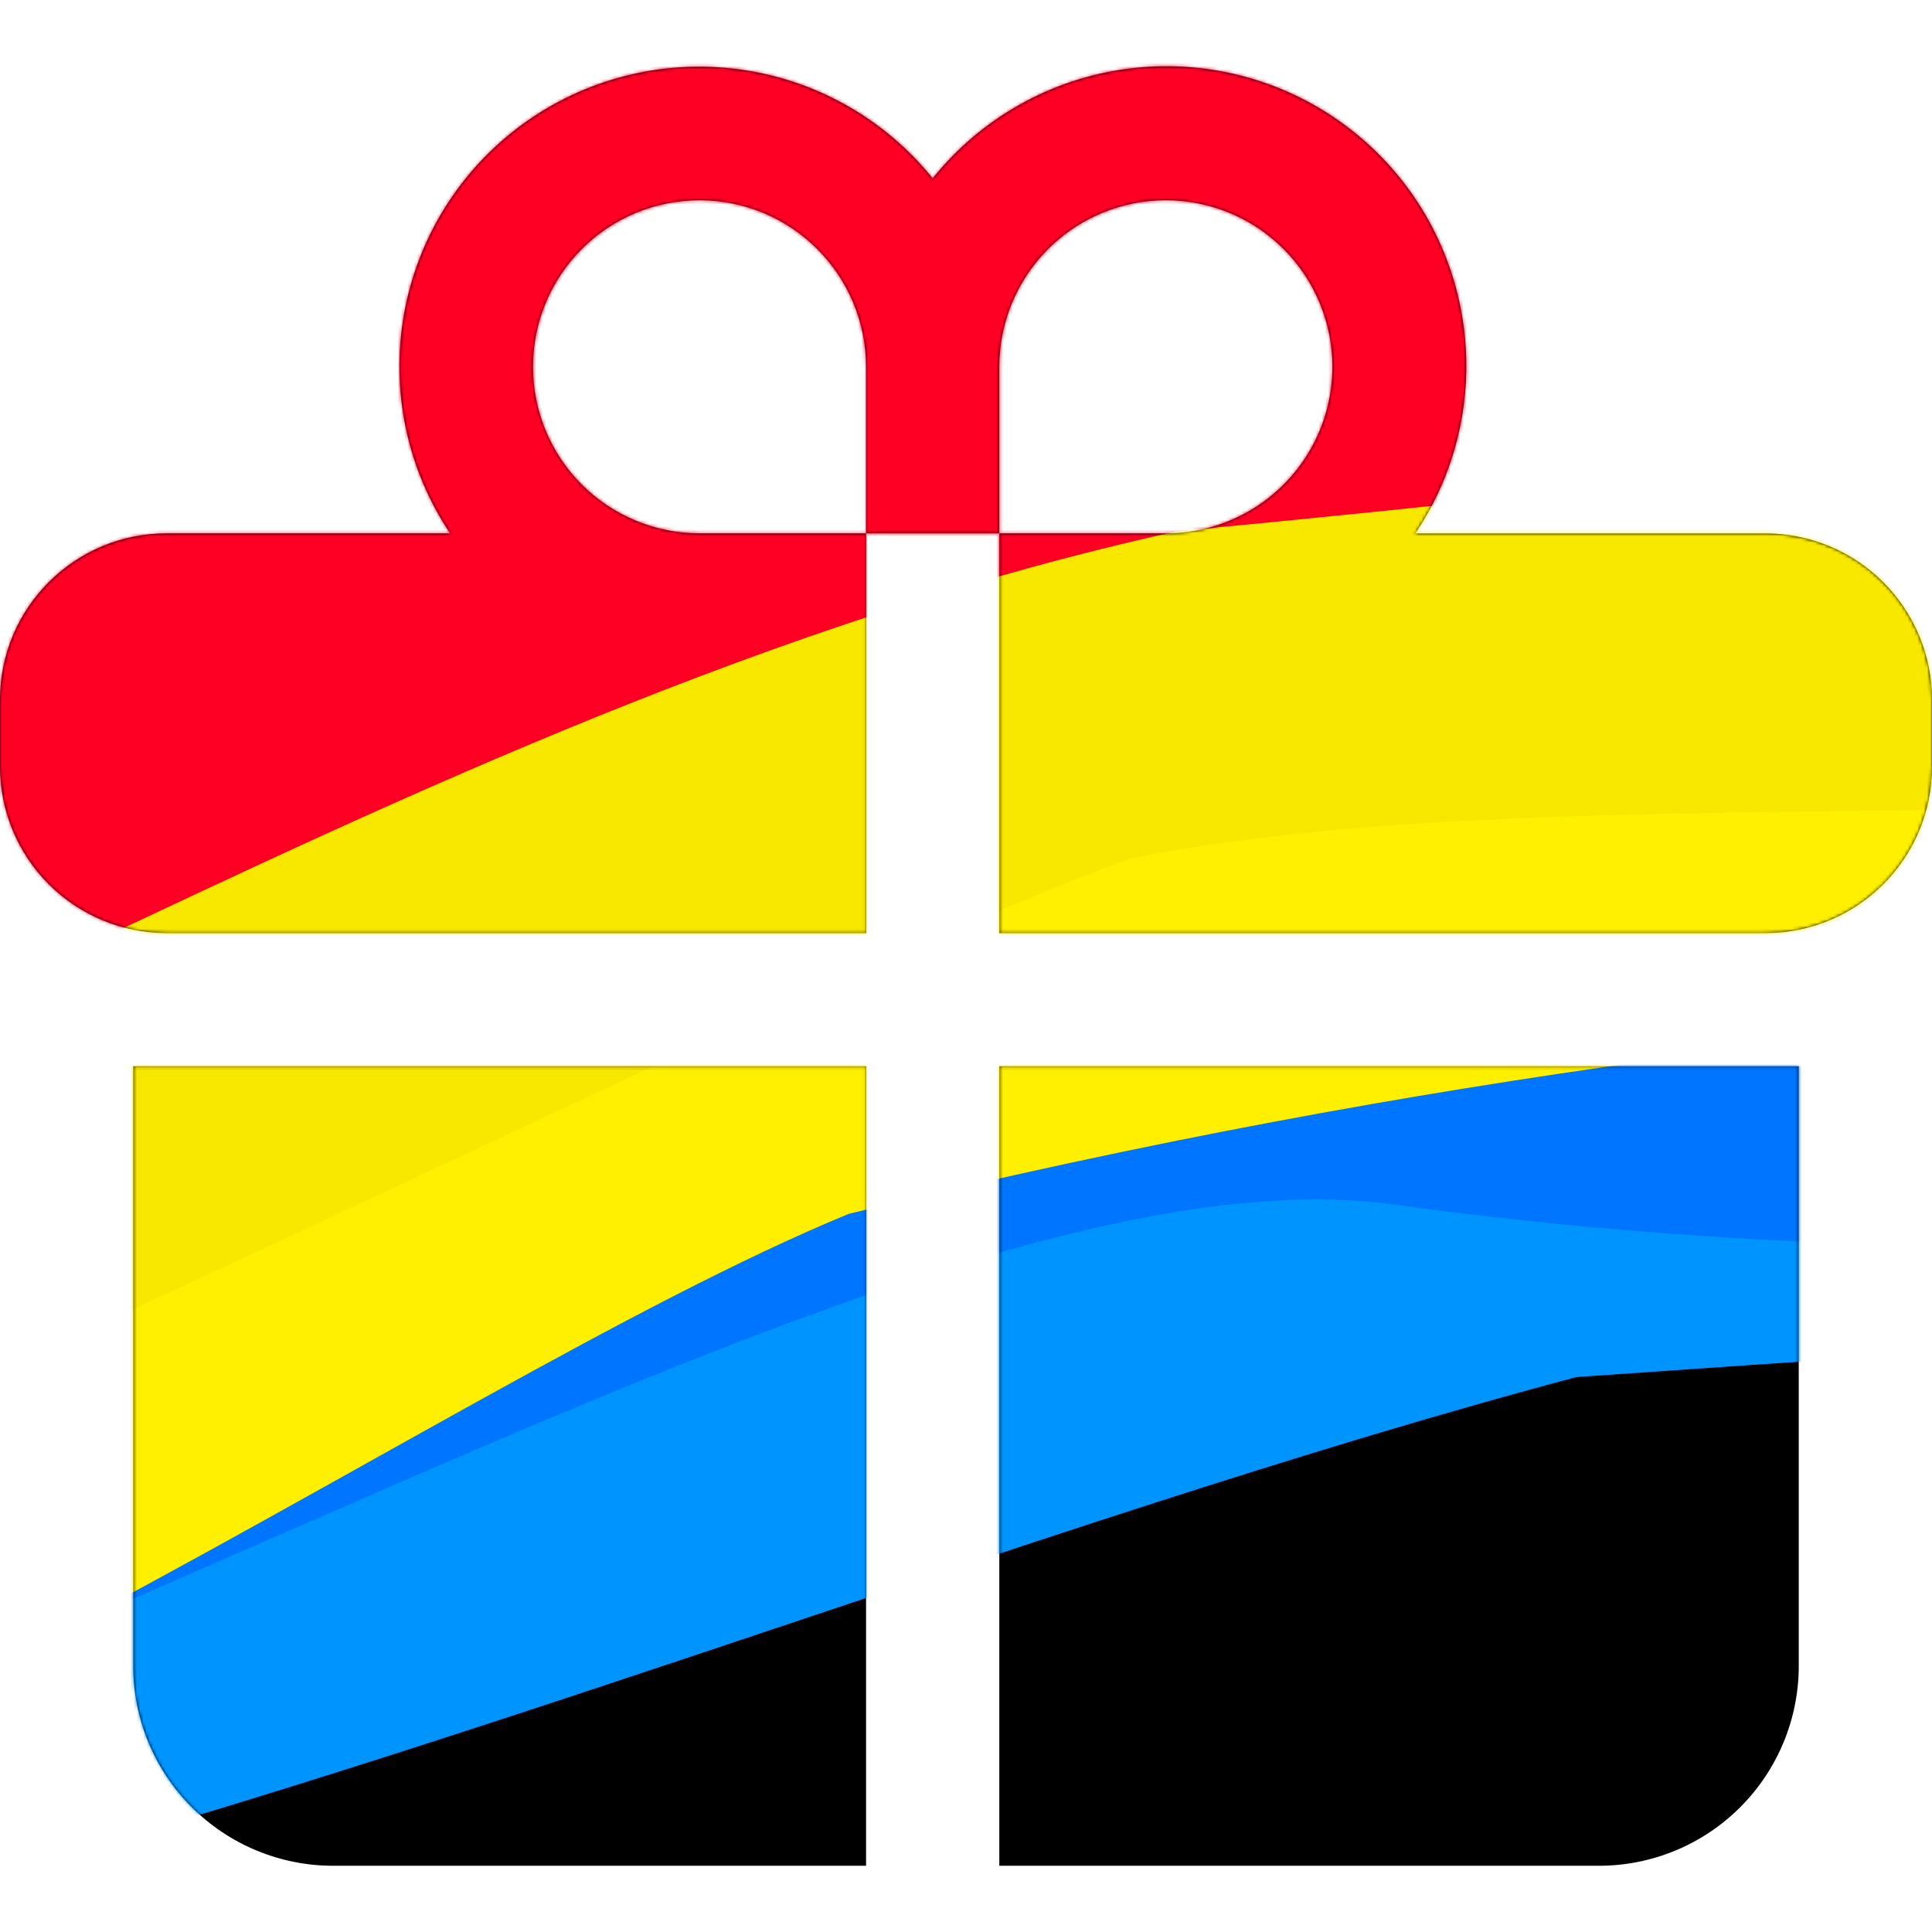
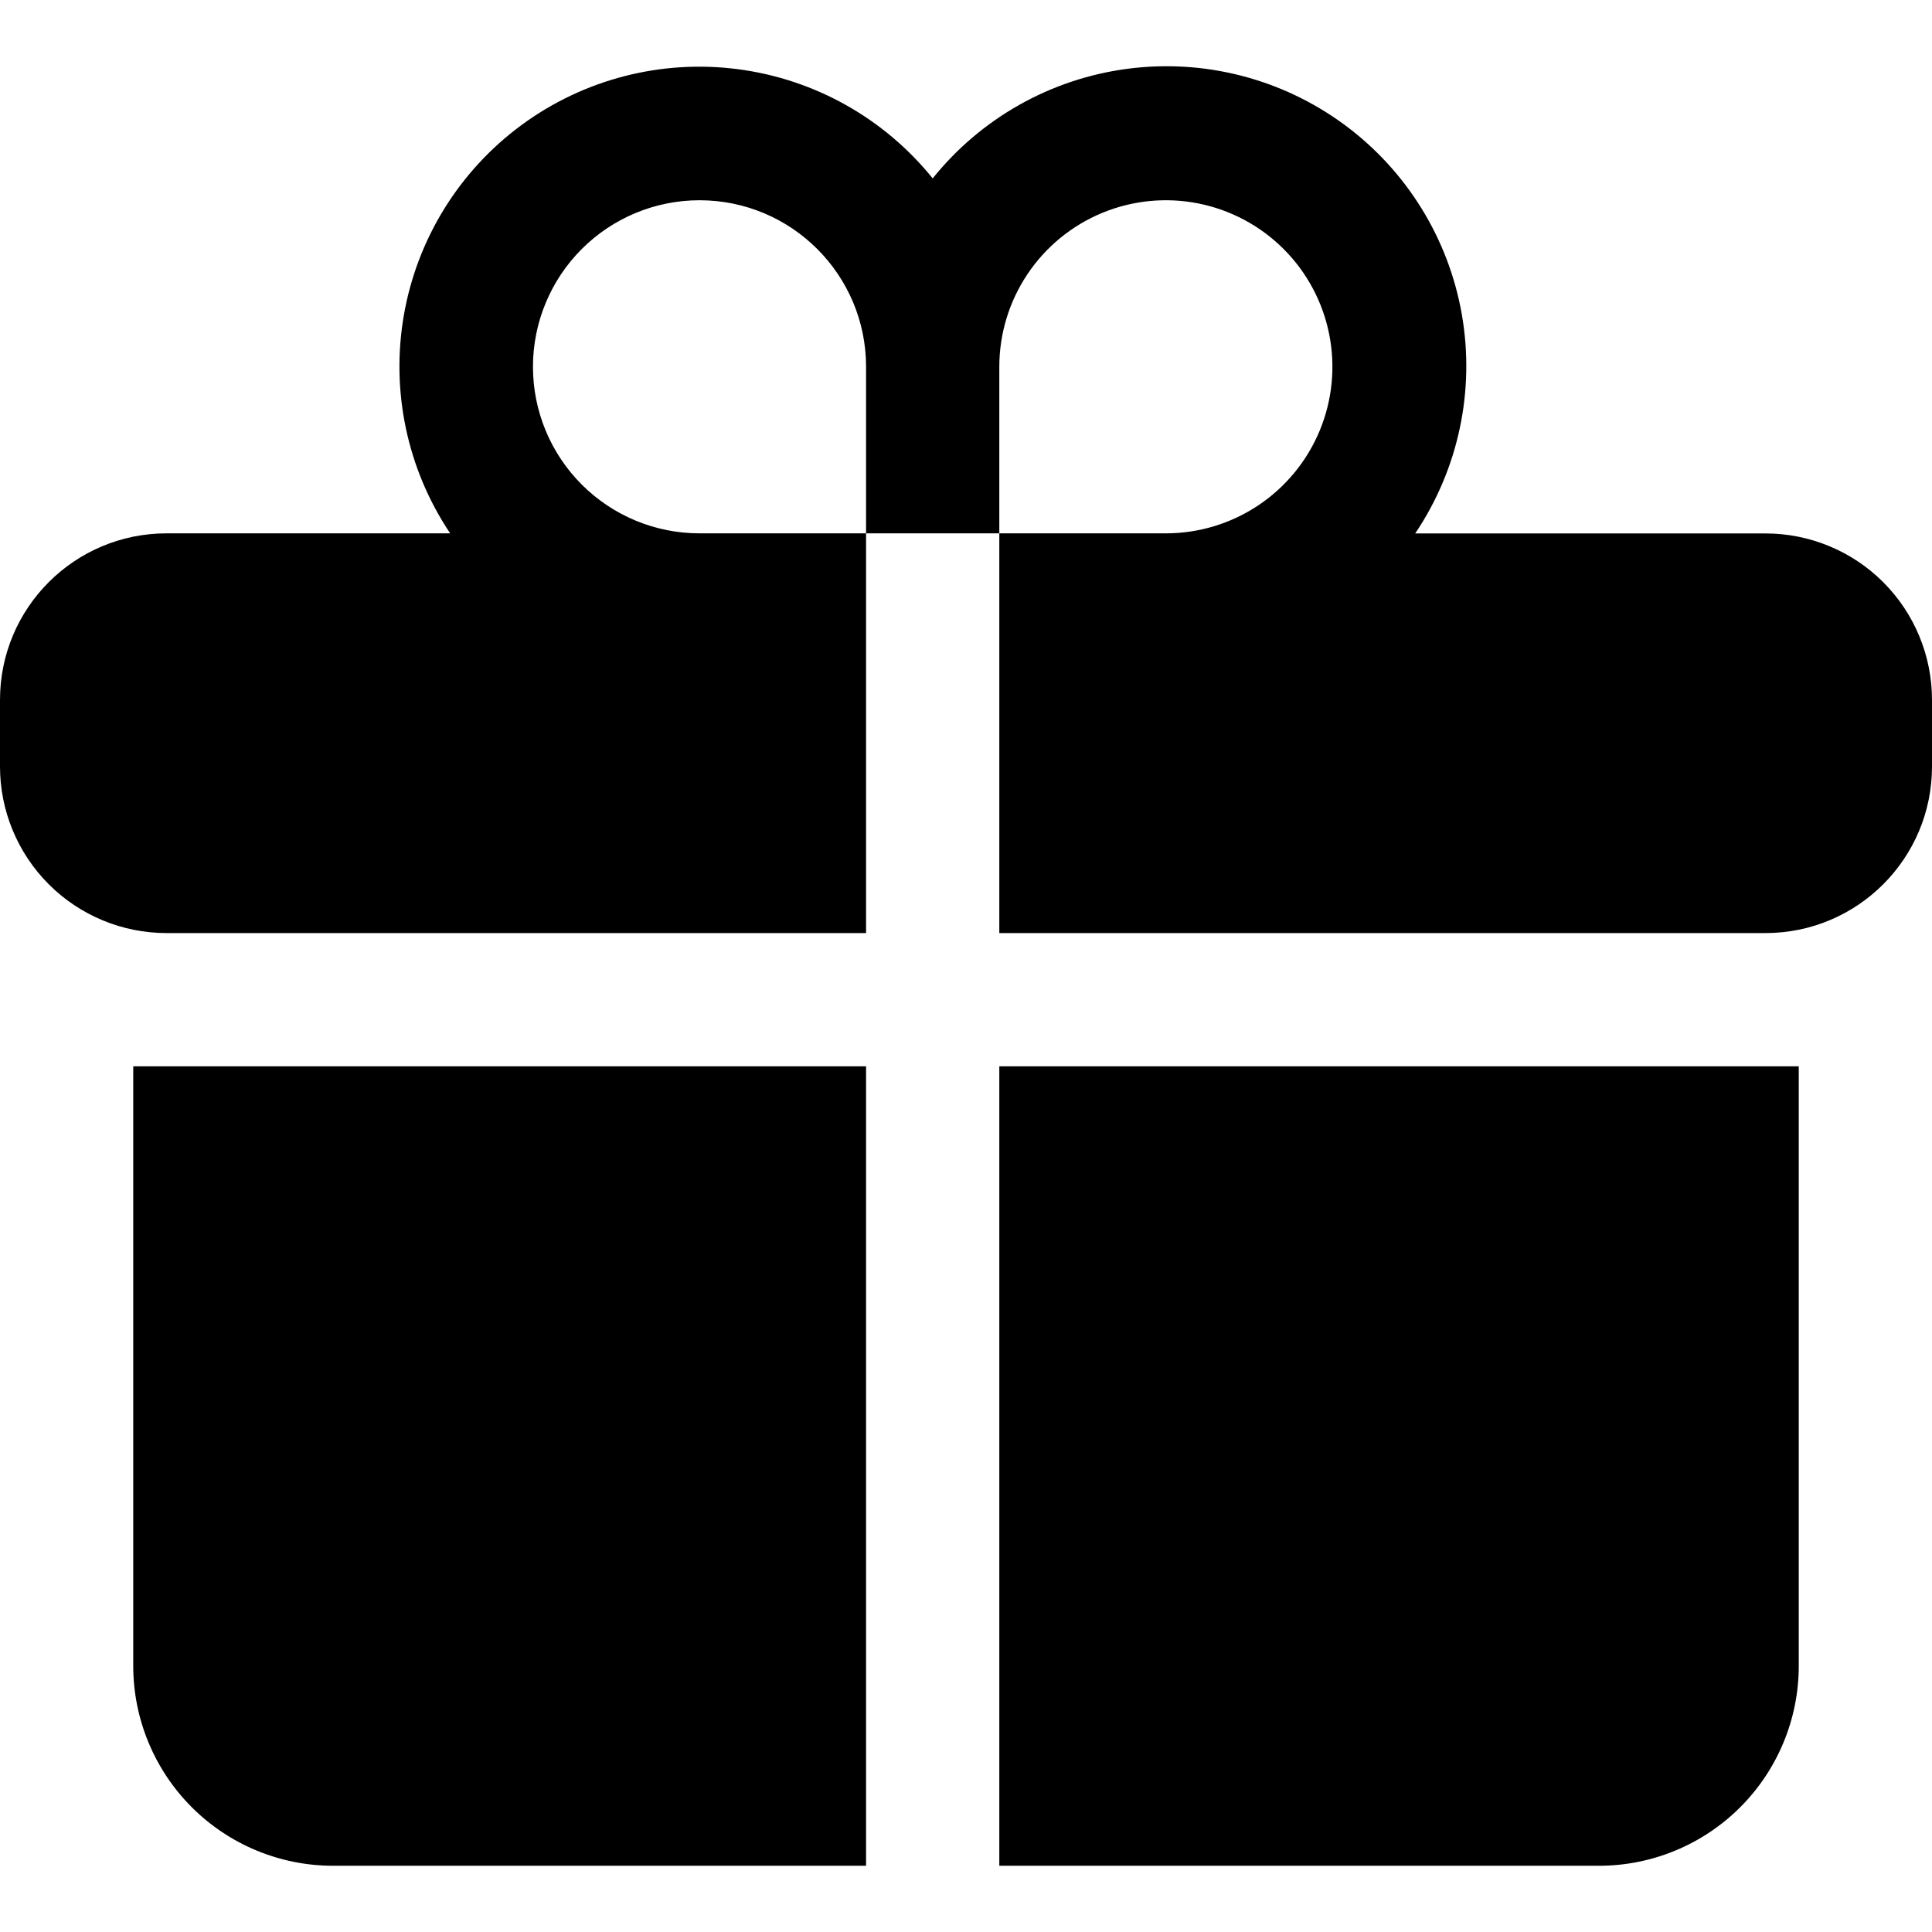
<svg xmlns="http://www.w3.org/2000/svg" width="600" height="600" viewBox="0 0 600 600" fill="none">
  <g clip-path="url(#clip0_43_2)">
    <path d="M217.241 62.189C203.523 62.189 190.367 67.638 180.667 77.339C170.967 87.039 165.517 100.195 165.517 113.913C165.517 127.631 170.967 140.787 180.667 150.488C190.367 160.188 203.523 165.637 217.241 165.637H268.966V289.775H51.724C38.006 289.775 24.85 284.326 15.15 274.626C5.449 264.925 0 251.769 0 238.051V217.361C0 188.782 23.172 165.637 51.724 165.637H139.807C126.456 145.712 121.31 121.402 125.442 97.776C129.573 74.15 142.663 53.029 161.983 38.817C181.303 24.604 205.363 18.396 229.148 21.486C252.933 24.576 274.608 36.725 289.655 55.403C304.687 36.671 326.377 24.472 350.191 21.357C374.006 18.241 398.103 24.449 417.448 38.684C436.793 52.918 449.889 74.078 453.999 97.741C458.109 121.405 452.916 145.741 439.503 165.665H548.276C555.067 165.661 561.792 166.996 568.068 169.592C574.343 172.188 580.045 175.996 584.849 180.797C589.652 185.597 593.462 191.298 596.062 197.572C598.662 203.845 600 210.57 600 217.361V238.051C600 266.63 576.828 289.775 548.276 289.775H310.345V165.637H362.069C372.299 165.637 382.299 162.604 390.805 156.92C399.311 151.237 405.941 143.158 409.856 133.707C413.771 124.256 414.795 113.856 412.799 103.822C410.803 93.789 405.877 84.572 398.643 77.339C391.41 70.105 382.193 65.179 372.16 63.183C362.126 61.187 351.726 62.211 342.275 66.126C332.824 70.041 324.745 76.671 319.062 85.177C313.378 93.683 310.345 103.683 310.345 113.913V165.637H268.966V113.913C268.966 85.334 245.793 62.189 217.241 62.189ZM268.966 331.154H41.379V517.361C41.379 533.823 47.919 549.611 59.559 561.251C71.199 572.891 86.987 579.43 103.448 579.43H268.966V331.154ZM310.345 331.154V579.43H496.552C513.013 579.43 528.801 572.891 540.441 561.251C552.081 549.611 558.621 533.823 558.621 517.361V331.154H310.345Z" fill="black" />
    <mask id="mask0_43_2" style="mask-type:alpha" maskUnits="userSpaceOnUse" x="0" y="20" width="600" height="560">
-       <path d="M217.241 62.189C203.523 62.189 190.367 67.638 180.667 77.339C170.967 87.039 165.517 100.195 165.517 113.913C165.517 127.631 170.967 140.787 180.667 150.488C190.367 160.188 203.523 165.637 217.241 165.637H268.966V289.775H51.724C38.006 289.775 24.85 284.326 15.15 274.626C5.449 264.925 0 251.769 0 238.051V217.361C0 188.782 23.172 165.637 51.724 165.637H139.807C126.456 145.712 121.31 121.402 125.442 97.776C129.573 74.15 142.663 53.029 161.983 38.817C181.303 24.604 205.363 18.396 229.148 21.486C252.933 24.576 274.608 36.725 289.655 55.403C304.687 36.671 326.377 24.472 350.191 21.357C374.006 18.241 398.103 24.449 417.448 38.684C436.793 52.918 449.889 74.078 453.999 97.741C458.109 121.405 452.916 145.741 439.503 165.665H548.276C555.067 165.661 561.792 166.996 568.068 169.592C574.343 172.188 580.045 175.996 584.849 180.797C589.652 185.597 593.462 191.298 596.062 197.572C598.662 203.845 600 210.57 600 217.361V238.051C600 266.63 576.828 289.775 548.276 289.775H310.345V165.637H362.069C372.299 165.637 382.299 162.604 390.805 156.92C399.311 151.237 405.941 143.158 409.856 133.707C413.771 124.256 414.795 113.856 412.799 103.822C410.803 93.789 405.877 84.572 398.643 77.339C391.41 70.105 382.193 65.179 372.16 63.183C362.126 61.187 351.726 62.211 342.275 66.126C332.824 70.041 324.745 76.671 319.062 85.177C313.378 93.683 310.345 103.683 310.345 113.913V165.637H268.966V113.913C268.966 85.334 245.793 62.189 217.241 62.189ZM268.966 331.154H41.379V517.361C41.379 533.823 47.919 549.611 59.559 561.251C71.199 572.891 86.987 579.43 103.448 579.43H268.966V331.154ZM310.345 331.154V579.43H496.552C513.013 579.43 528.801 572.891 540.441 561.251C552.081 549.611 558.621 533.823 558.621 517.361V331.154H310.345Z" fill="black" />
-     </mask>
+       </mask>
    <g mask="url(#mask0_43_2)">
      <g style="mix-blend-mode:plus-lighter" filter="url(#filter0_f_43_2)">
-         <path d="M1330.19 198.715C1555.29 -77.482 1049.11 -282.999 828.626 -317.169C469.913 -346.284 99.176 -367.512 -262.991 -230.585C-715.698 -59.426 -816.205 279.016 -539.275 544.386C-317.732 756.682 149.098 518.048 489.575 427.661C1088.49 385.466 1162.21 404.824 1330.19 198.715Z" fill="#0094FF" />
-       </g>
+         </g>
      <g style="mix-blend-mode:plus-lighter" filter="url(#filter1_f_43_2)">
        <path d="M1291.14 136.773C1481.81 -134.814 861.024 -321.348 664.314 -348.631C193.011 -362.633 131.584 -346.622 -201.841 -212.183C-618.623 -44.136 -744.965 372.725 -455.999 568.107C-234.06 718.17 226.647 345.281 433.026 374.094C639.405 402.907 1100.46 408.36 1291.14 136.773Z" fill="#0057FF" fill-opacity="0.5" />
      </g>
      <g style="mix-blend-mode:screen" filter="url(#filter2_f_43_2)">
        <path d="M1047.39 248.862C1311.97 158.065 1287.19 53.527 1182.45 -48.255C1025.81 -200.472 706.896 -251.763 537.051 -275.898C383.502 -297.716 -171.536 -280.573 -425.993 -24.497C-744.064 295.599 -484.998 550.584 -238.37 586.938C-105.525 606.52 129.277 432.237 263.617 376.962C638.034 285.421 814.961 328.624 1047.39 248.862Z" fill="#FFEF00" />
      </g>
      <g style="mix-blend-mode:plus-darker" filter="url(#filter3_f_43_2)">
-         <path d="M985.035 186.775C1117.41 111 1064.39 9.206 982.496 -58.234C831.801 -143.621 689.523 -202.956 230.515 -219.976C145.93 -225.784 -152.023 -184.751 -402.383 73.668C-715.334 396.692 -483.608 521.623 -348.892 543.624C-241.119 561.225 204.951 319.622 351.109 266.59C523.668 231.993 815.248 283.967 985.035 186.775Z" fill="#F8E800" />
-       </g>
+         </g>
      <g style="mix-blend-mode:plus-darker" filter="url(#filter4_f_43_2)">
-         <path d="M936.579 71.067C957.333 20.243 904.743 -84.072 726.036 -139.159C547.33 -194.246 236.036 -178.553 236.036 -178.553C236.036 -178.553 -69.913 -111.114 -184.175 -52.466C-370.128 42.979 -476.405 310.974 -398.714 382.005C-336.562 438.829 24.827 320.73 235.227 230.91C593.958 175.808 868.599 237.545 936.579 71.067Z" fill="#F8E800" />
-       </g>
+         </g>
      <g style="mix-blend-mode:hard-light" filter="url(#filter5_f_43_2)">
        <path d="M-354.257 191.689C-434.773 301.704 -388.844 392.333 -247.38 388.528C-95.125 384.432 113.977 220.413 365.445 165.009C697.968 133.339 829.504 105.696 846.992 26.103C880.317 -125.572 236.463 -147.437 87.418 -96.941C-55.836 -48.406 -288.538 101.892 -354.257 191.689Z" fill="#FF0025" />
      </g>
      <g style="mix-blend-mode:hard-light" filter="url(#filter6_f_43_2)">
        <path d="M-57.589 233.217C45.432 178.148 372.56 121.292 471.653 87.442C603.839 42.287 460.673 -27.815 365.922 -37.399C273.534 -46.743 77.518 -58.846 -37.055 0.983C-151.628 60.811 -186.364 302.054 -57.589 233.217Z" fill="#FF0025" />
      </g>
    </g>
  </g>
  <defs>
    <filter id="filter0_f_43_2" x="-910.486" y="-556.273" width="2514.67" height="1403.76" filterUnits="userSpaceOnUse" color-interpolation-filters="sRGB">
      <feFlood flood-opacity="0" result="BackgroundImageFix" />
      <feBlend mode="normal" in="SourceGraphic" in2="BackgroundImageFix" result="shape" />
      <feGaussianBlur stdDeviation="108.776" result="effect1_foregroundBlur_43_2" />
    </filter>
    <filter id="filter1_f_43_2" x="-830.064" y="-570.313" width="2374.69" height="1391.71" filterUnits="userSpaceOnUse" color-interpolation-filters="sRGB">
      <feFlood flood-opacity="0" result="BackgroundImageFix" />
      <feBlend mode="normal" in="SourceGraphic" in2="BackgroundImageFix" result="shape" />
      <feGaussianBlur stdDeviation="108.776" result="effect1_foregroundBlur_43_2" />
    </filter>
    <filter id="filter2_f_43_2" x="-725.81" y="-435.029" width="2134.69" height="1175.78" filterUnits="userSpaceOnUse" color-interpolation-filters="sRGB">
      <feFlood flood-opacity="0" result="BackgroundImageFix" />
      <feBlend mode="normal" in="SourceGraphic" in2="BackgroundImageFix" result="shape" />
      <feGaussianBlur stdDeviation="76.143" result="effect1_foregroundBlur_43_2" />
    </filter>
    <filter id="filter3_f_43_2" x="-710.862" y="-372.768" width="1928.57" height="1069.59" filterUnits="userSpaceOnUse" color-interpolation-filters="sRGB">
      <feFlood flood-opacity="0" result="BackgroundImageFix" />
      <feBlend mode="normal" in="SourceGraphic" in2="BackgroundImageFix" result="shape" />
      <feGaussianBlur stdDeviation="76.143" result="effect1_foregroundBlur_43_2" />
    </filter>
    <filter id="filter4_f_43_2" x="-576.689" y="-332.907" width="1669.82" height="882.066" filterUnits="userSpaceOnUse" color-interpolation-filters="sRGB">
      <feFlood flood-opacity="0" result="BackgroundImageFix" />
      <feBlend mode="normal" in="SourceGraphic" in2="BackgroundImageFix" result="shape" />
      <feGaussianBlur stdDeviation="76.143" result="effect1_foregroundBlur_43_2" />
    </filter>
    <filter id="filter5_f_43_2" x="-611.322" y="-338.881" width="1677.11" height="945.076" filterUnits="userSpaceOnUse" color-interpolation-filters="sRGB">
      <feFlood flood-opacity="0" result="BackgroundImageFix" />
      <feBlend mode="normal" in="SourceGraphic" in2="BackgroundImageFix" result="shape" />
      <feGaussianBlur stdDeviation="108.776" result="effect1_foregroundBlur_43_2" />
    </filter>
    <filter id="filter6_f_43_2" x="-357.291" y="-262.712" width="1099.92" height="725.723" filterUnits="userSpaceOnUse" color-interpolation-filters="sRGB">
      <feFlood flood-opacity="0" result="BackgroundImageFix" />
      <feBlend mode="normal" in="SourceGraphic" in2="BackgroundImageFix" result="shape" />
      <feGaussianBlur stdDeviation="108.776" result="effect1_foregroundBlur_43_2" />
    </filter>
    <clipPath id="clip0_43_2">
      <rect width="600" height="600" fill="white" />
    </clipPath>
  </defs>
</svg>